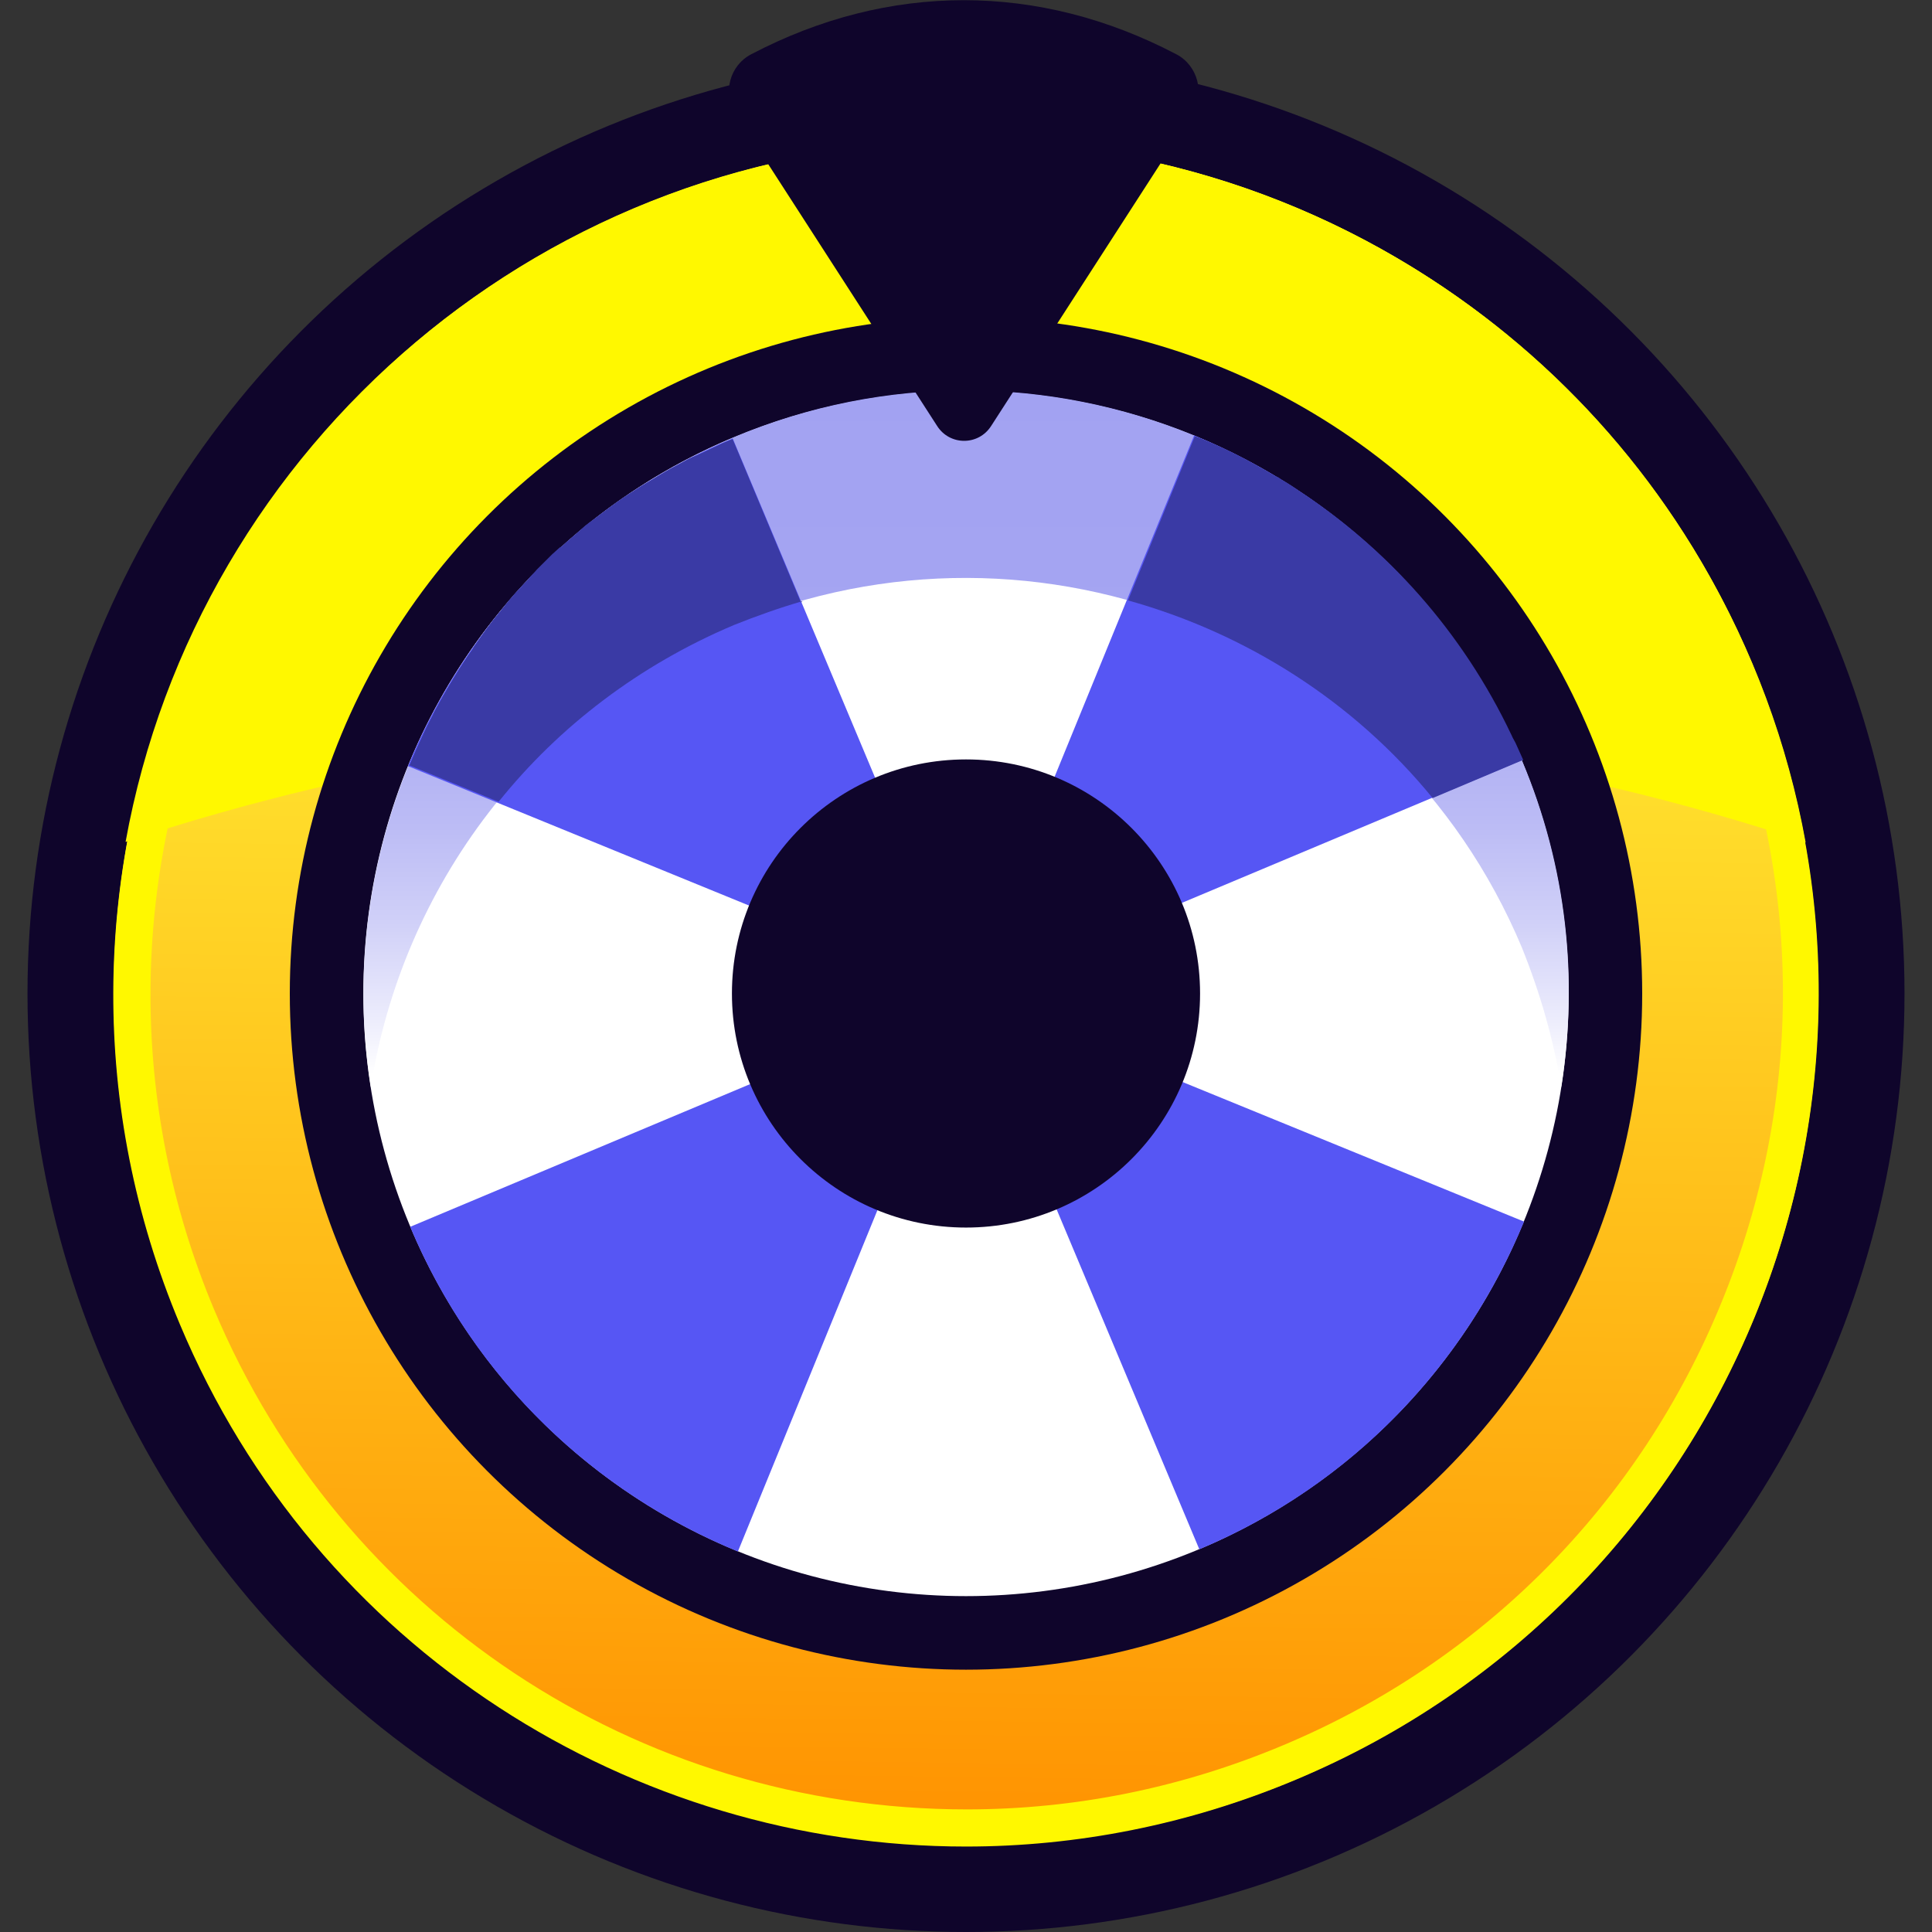
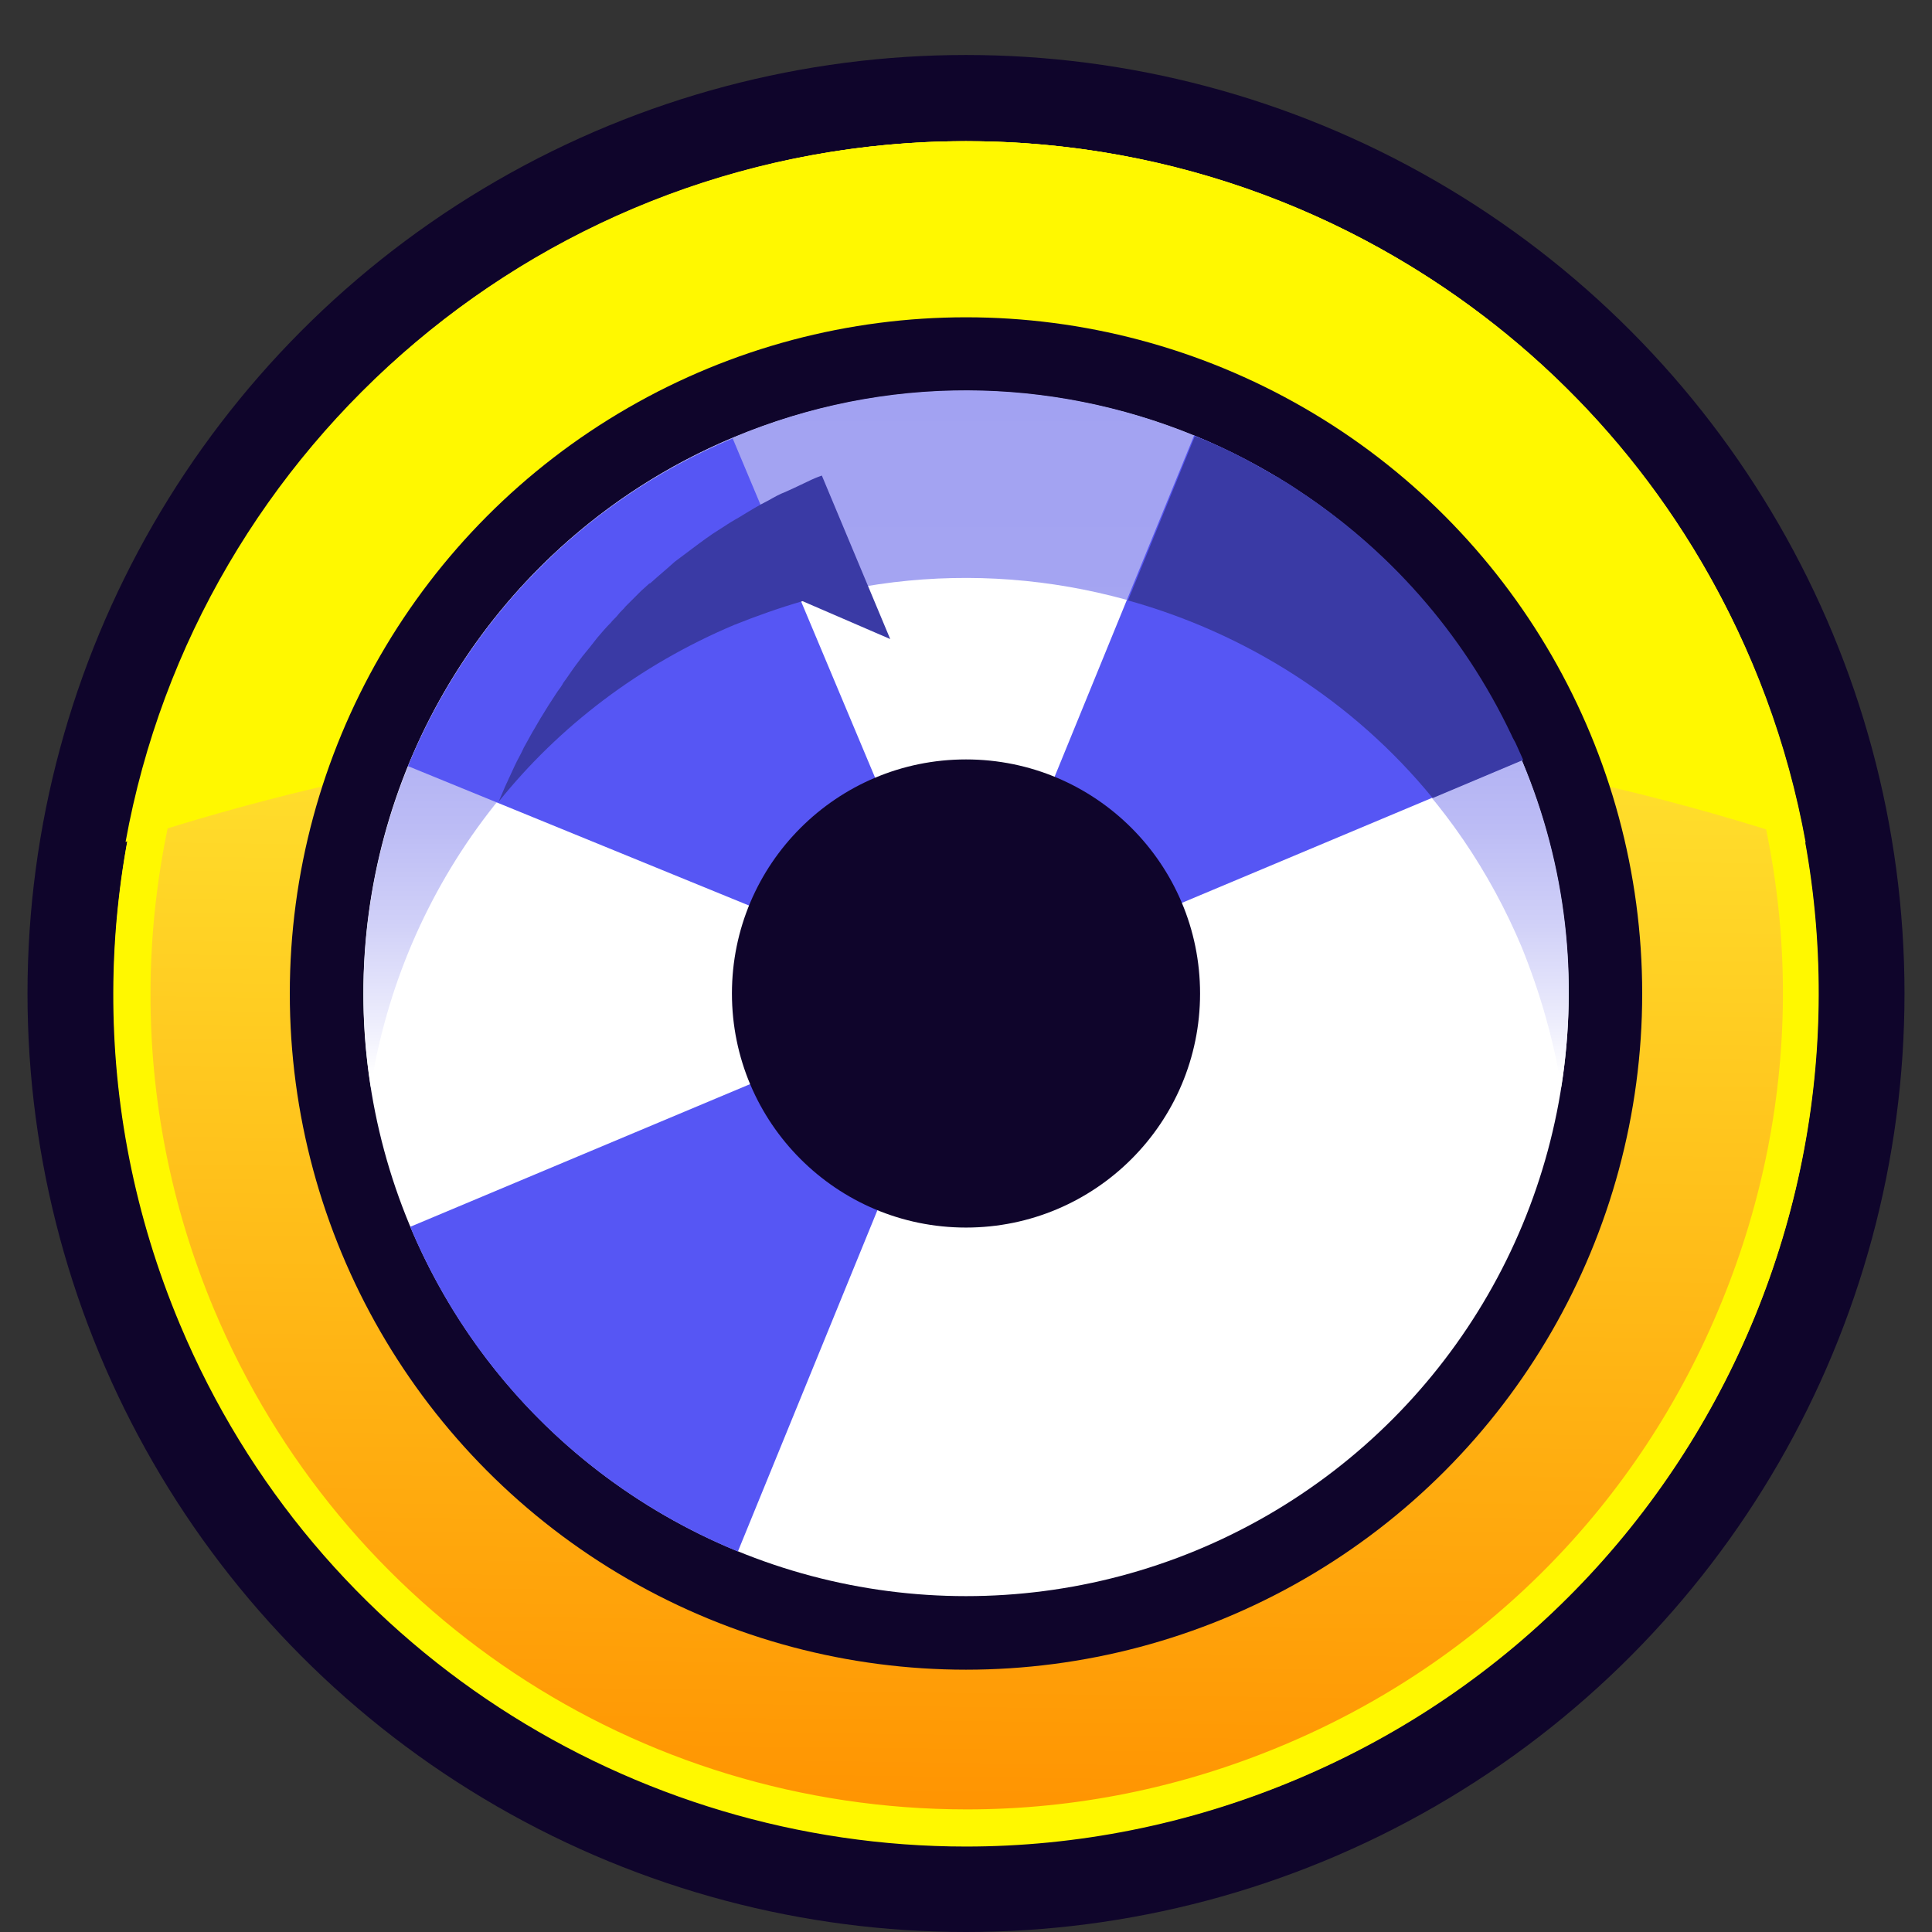
<svg xmlns="http://www.w3.org/2000/svg" id="Layer_1" data-name="Layer 1" viewBox="0 0 26 26">
  <rect x="0" y="0" width="26" height="26" fill="#333333" stroke="none" />
  <defs>
    <style>
      .cls-1 {
        fill: url(#linear-gradient-3);
      }

      .cls-2 {
        fill: url(#linear-gradient-2);
      }

      .cls-3 {
        fill: url(#linear-gradient);
      }

      .cls-4 {
        fill: #0f052b;
      }

      .cls-5 {
        fill: #fff800;
      }

      .cls-6 {
        fill: #3a3aa5;
      }

      .cls-7 {
        fill: #5656f4;
      }
    </style>
    <linearGradient id="linear-gradient" x1="12.84" y1="25.48" x2="13.07" y2="7.99" gradientUnits="userSpaceOnUse">
      <stop offset=".03" stop-color="#ff9100" />
      <stop offset="1" stop-color="#ffeb33" />
    </linearGradient>
    <linearGradient id="linear-gradient-2" x1="13" y1="4.73" x2="13" y2="21.2" gradientUnits="userSpaceOnUse">
      <stop offset=".28" stop-color="#fff" />
      <stop offset=".3" stop-color="#fff" />
      <stop offset="1" stop-color="#fff" />
    </linearGradient>
    <linearGradient id="linear-gradient-3" x1="13" y1="4.95" x2="13" y2="14.47" gradientUnits="userSpaceOnUse">
      <stop offset="0" stop-color="#a2a2f2" />
      <stop offset=".3" stop-color="#a4a4f2" />
      <stop offset=".49" stop-color="#adadf3" />
      <stop offset=".65" stop-color="#bcbcf5" />
      <stop offset=".79" stop-color="#d1d1f8" />
      <stop offset=".92" stop-color="#ececfc" />
      <stop offset="1" stop-color="#fff" />
    </linearGradient>
  </defs>
  <circle class="cls-4" cx="13" cy="13.37" r="12.63" />
  <circle class="cls-3" cx="13" cy="13.37" r="11.47" />
  <path class="cls-5" d="M13,1.9v.49c4.44,0,8.41,2.64,10.13,6.73,1.14,2.7,1.15,5.69.04,8.4-1.11,2.72-3.21,4.84-5.91,5.97-1.36.57-2.79.86-4.25.86-4.44,0-8.41-2.64-10.13-6.73-2.34-5.58.29-12.03,5.87-14.38,1.36-.57,2.79-.86,4.25-.86v-.49M13,1.9c-1.48,0-2.99.29-4.44.9C2.72,5.25-.03,11.98,2.42,17.82c1.84,4.39,6.1,7.03,10.58,7.03,1.48,0,2.99-.29,4.44-.9,5.84-2.45,8.59-9.18,6.14-15.02-1.84-4.39-6.1-7.03-10.58-7.03h0Z" />
  <path class="cls-5" d="M24.29,11.33c-3.24-1.08-7.12-1.71-11.3-1.71s-8.06.63-11.3,1.71C2.66,5.97,7.36,1.9,13,1.9s10.33,4.07,11.3,9.44Z" />
  <circle class="cls-4" cx="13" cy="13.37" r="9.1" />
  <g>
    <circle class="cls-2" cx="13" cy="13.37" r="8.11" />
    <path class="cls-1" d="M21.01,14.63c-.1-.63-.28-1.26-.53-1.88-1.73-4.13-6.49-6.07-10.62-4.34-2.69,1.13-4.45,3.54-4.87,6.22-.57-3.6,1.36-7.26,4.87-8.74,4.13-1.74,8.88.21,10.62,4.34.61,1.44.76,2.96.53,4.4Z" />
-     <path class="cls-7" d="M20.51,16.44c-.79,1.92-2.3,3.54-4.37,4.41l-3.14-7.48,7.51,3.07Z" />
    <path class="cls-7" d="M9.93,20.88c-1.92-.79-3.54-2.3-4.41-4.37l7.48-3.14-3.07,7.51Z" />
    <path class="cls-7" d="M5.49,10.31c.79-1.92,2.3-3.54,4.37-4.41l3.14,7.48-7.51-3.07Z" />
    <path class="cls-7" d="M16.07,5.86c1.92.79,3.54,2.3,4.41,4.37l-7.48,3.14,3.07-7.51Z" />
-     <path class="cls-6" d="M10.8,8.09c-.31.09-.62.2-.92.32-1.28.54-2.36,1.37-3.17,2.38l-1.2-.49h0c.03-.07.06-.14.09-.21.02-.04.04-.09.06-.13.02-.04.04-.09.06-.13.04-.09.09-.17.13-.26.14-.26.29-.51.45-.75.03-.04.06-.08.08-.12.06-.08.11-.16.17-.24.03-.04.06-.08.09-.12l.09-.11s.07-.09.11-.14c.06-.07.11-.13.18-.2.03-.04.07-.07.1-.11.03-.04.07-.07.1-.11.07-.07.14-.14.21-.21l.1-.09s.01-.01.02-.01c.11-.1.22-.19.33-.29t0,0c.08-.06.16-.12.24-.18.12-.09.24-.18.37-.26.09-.06.17-.11.26-.16.13-.08.26-.16.4-.23.07-.04.14-.08.22-.11.04-.02.07-.03.11-.05.06-.03.13-.06.19-.09.06-.03.13-.06.19-.08l.92,2.2Z" />
+     <path class="cls-6" d="M10.8,8.09c-.31.09-.62.2-.92.32-1.28.54-2.36,1.37-3.17,2.38h0c.03-.07.06-.14.09-.21.02-.04.04-.09.06-.13.02-.04.04-.09.06-.13.04-.09.09-.17.13-.26.14-.26.29-.51.45-.75.03-.04.06-.08.08-.12.06-.08.11-.16.17-.24.03-.04.06-.08.09-.12l.09-.11s.07-.09.11-.14c.06-.07.11-.13.18-.2.03-.04.07-.07.1-.11.03-.04.07-.07.1-.11.07-.07.14-.14.21-.21l.1-.09s.01-.01.02-.01c.11-.1.22-.19.33-.29t0,0c.08-.06.16-.12.24-.18.12-.09.24-.18.37-.26.09-.06.17-.11.26-.16.13-.08.26-.16.4-.23.07-.04.14-.08.22-.11.04-.02.07-.03.11-.05.06-.03.13-.06.19-.09.06-.03.13-.06.19-.08l.92,2.2Z" />
    <path class="cls-6" d="M20.49,10.23l-1.21.51c-1.07-1.31-2.52-2.22-4.1-2.66l.9-2.21h0s.05.02.08.03c.27.11.54.24.8.39.08.04.15.09.23.13.02,0,.03.02.05.03.07.04.15.09.22.14,1.21.79,2.22,1.91,2.88,3.3.02.05.05.09.07.14.03.07.06.13.09.2Z" />
    <circle class="cls-4" cx="13" cy="13.37" r="3.15" />
  </g>
-   <path class="cls-4" d="M16.05,1.53l-2.71,4.2c-.17.27-.56.27-.73,0l-2.71-4.2c-.18-.28-.08-.65.21-.8,1.85-.97,3.87-.97,5.72,0,.29.15.39.53.21.8Z" />
</svg>